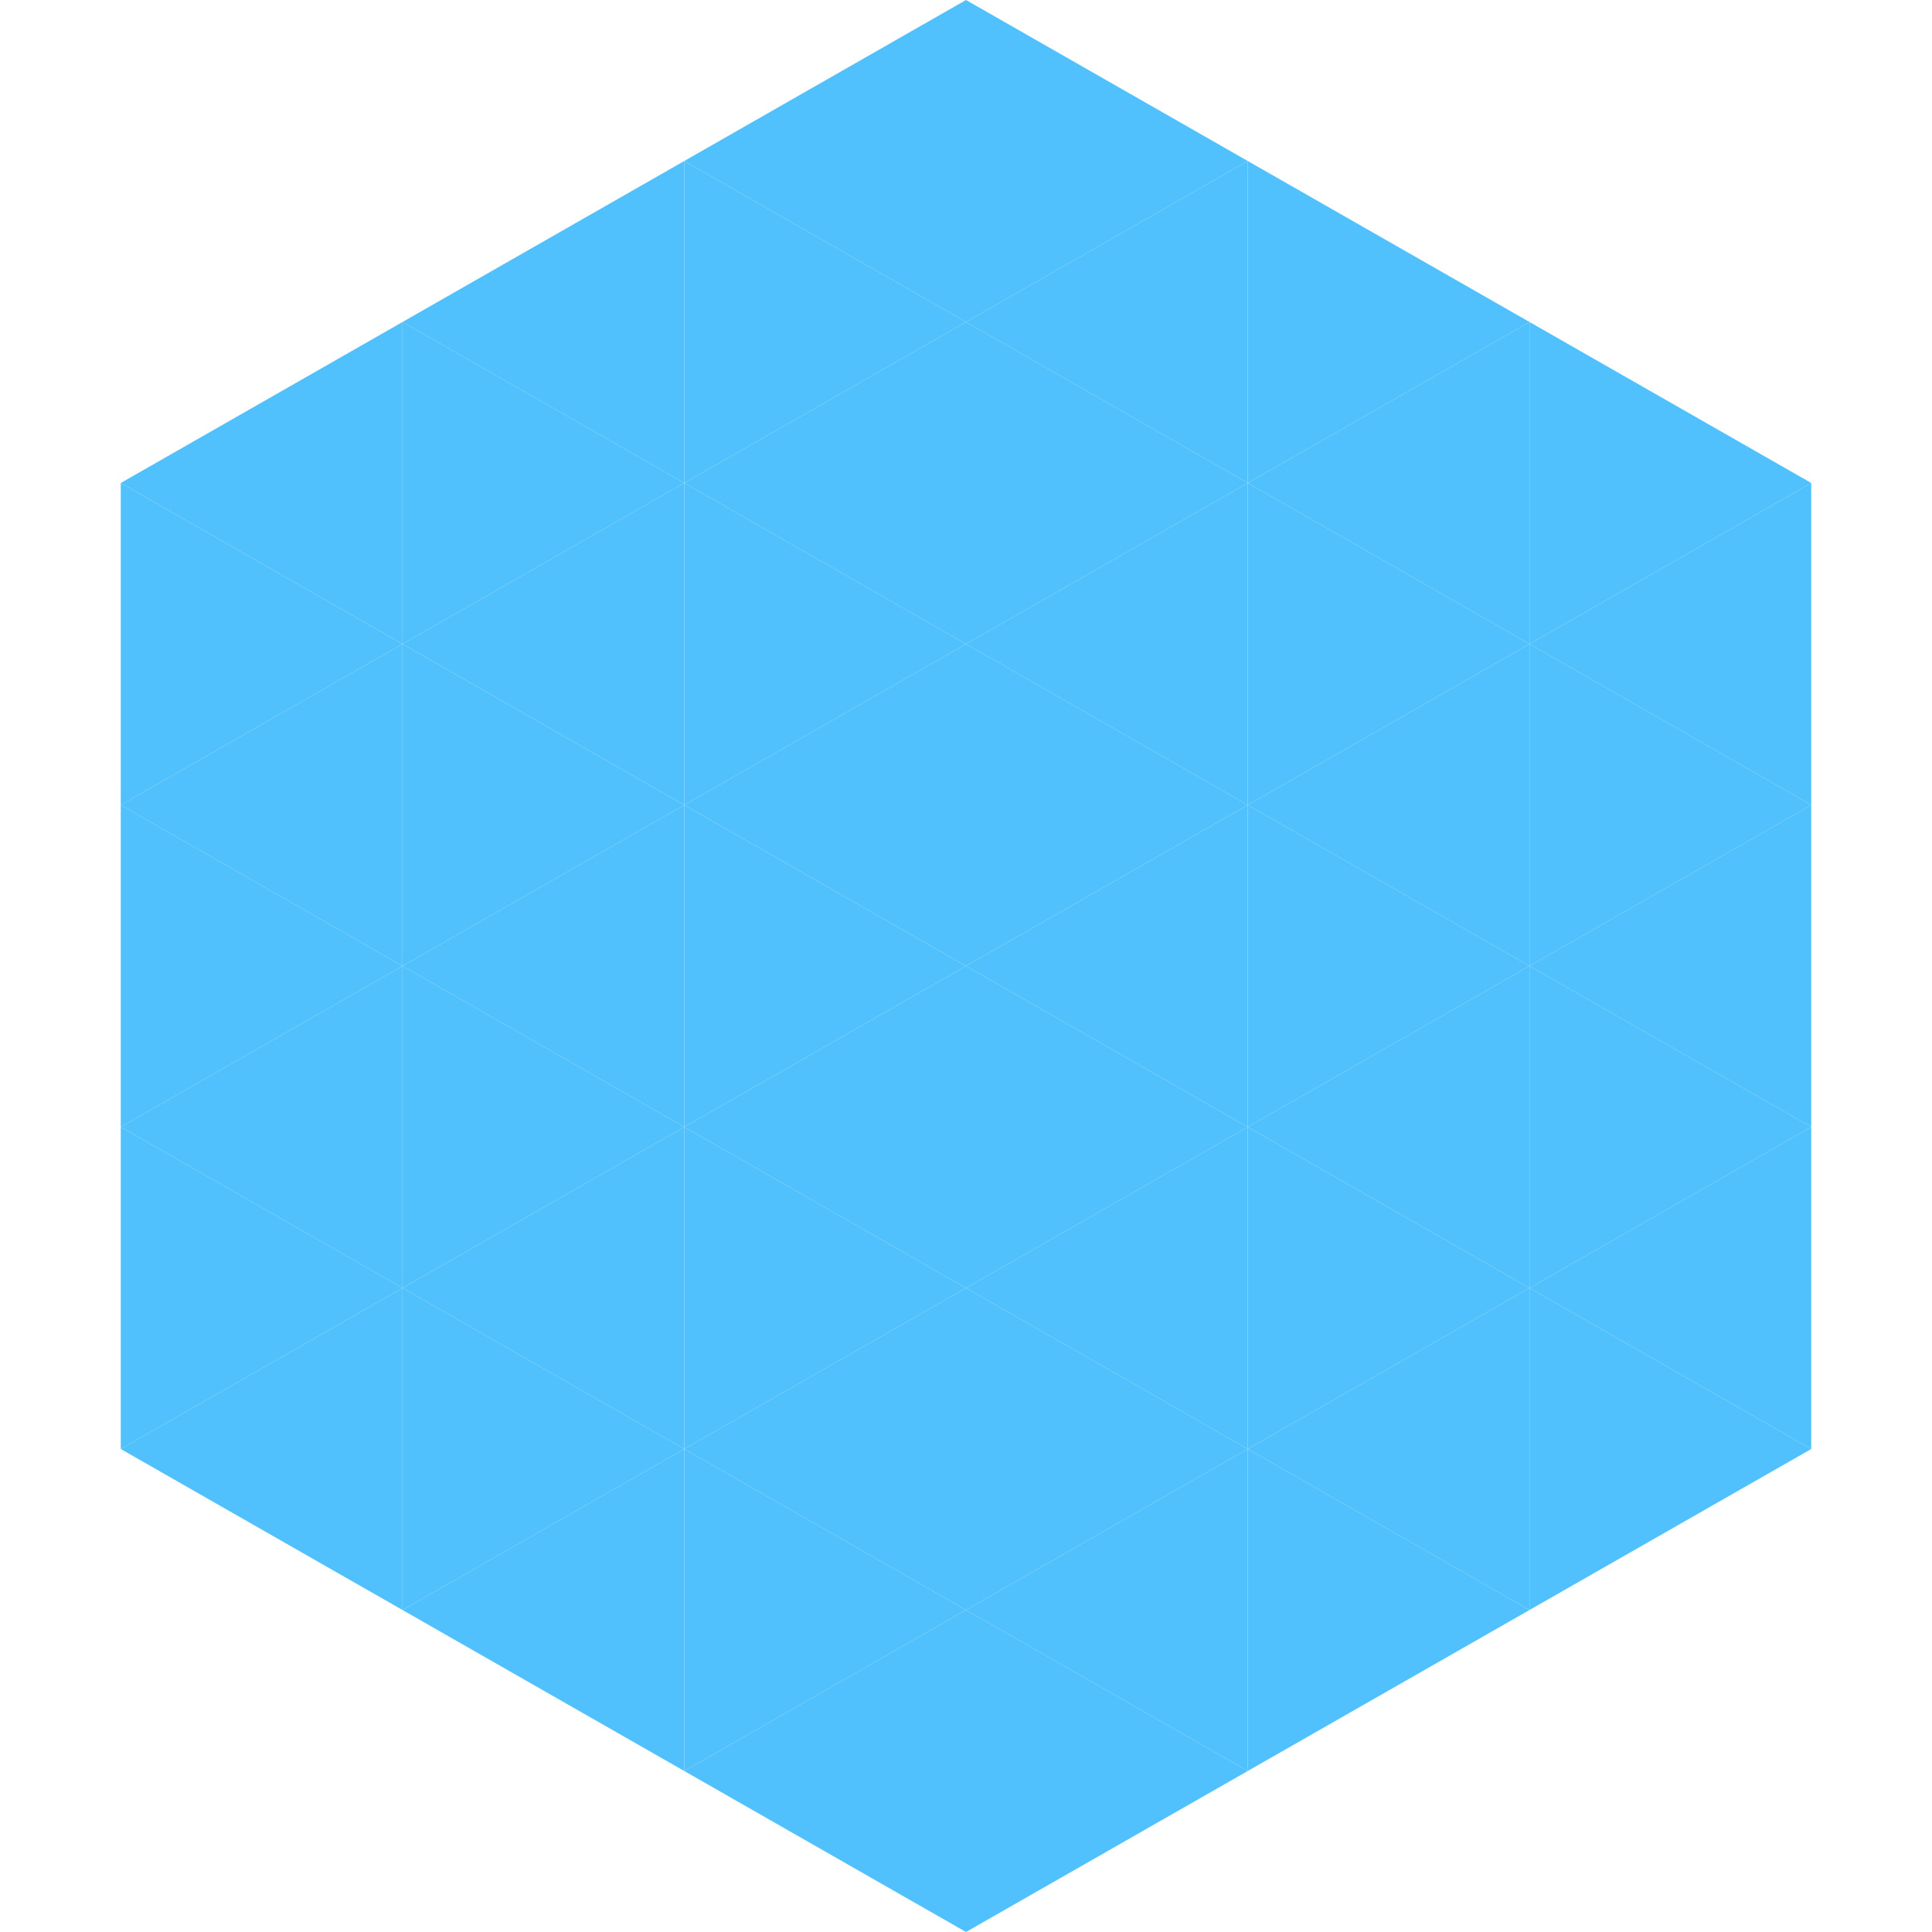
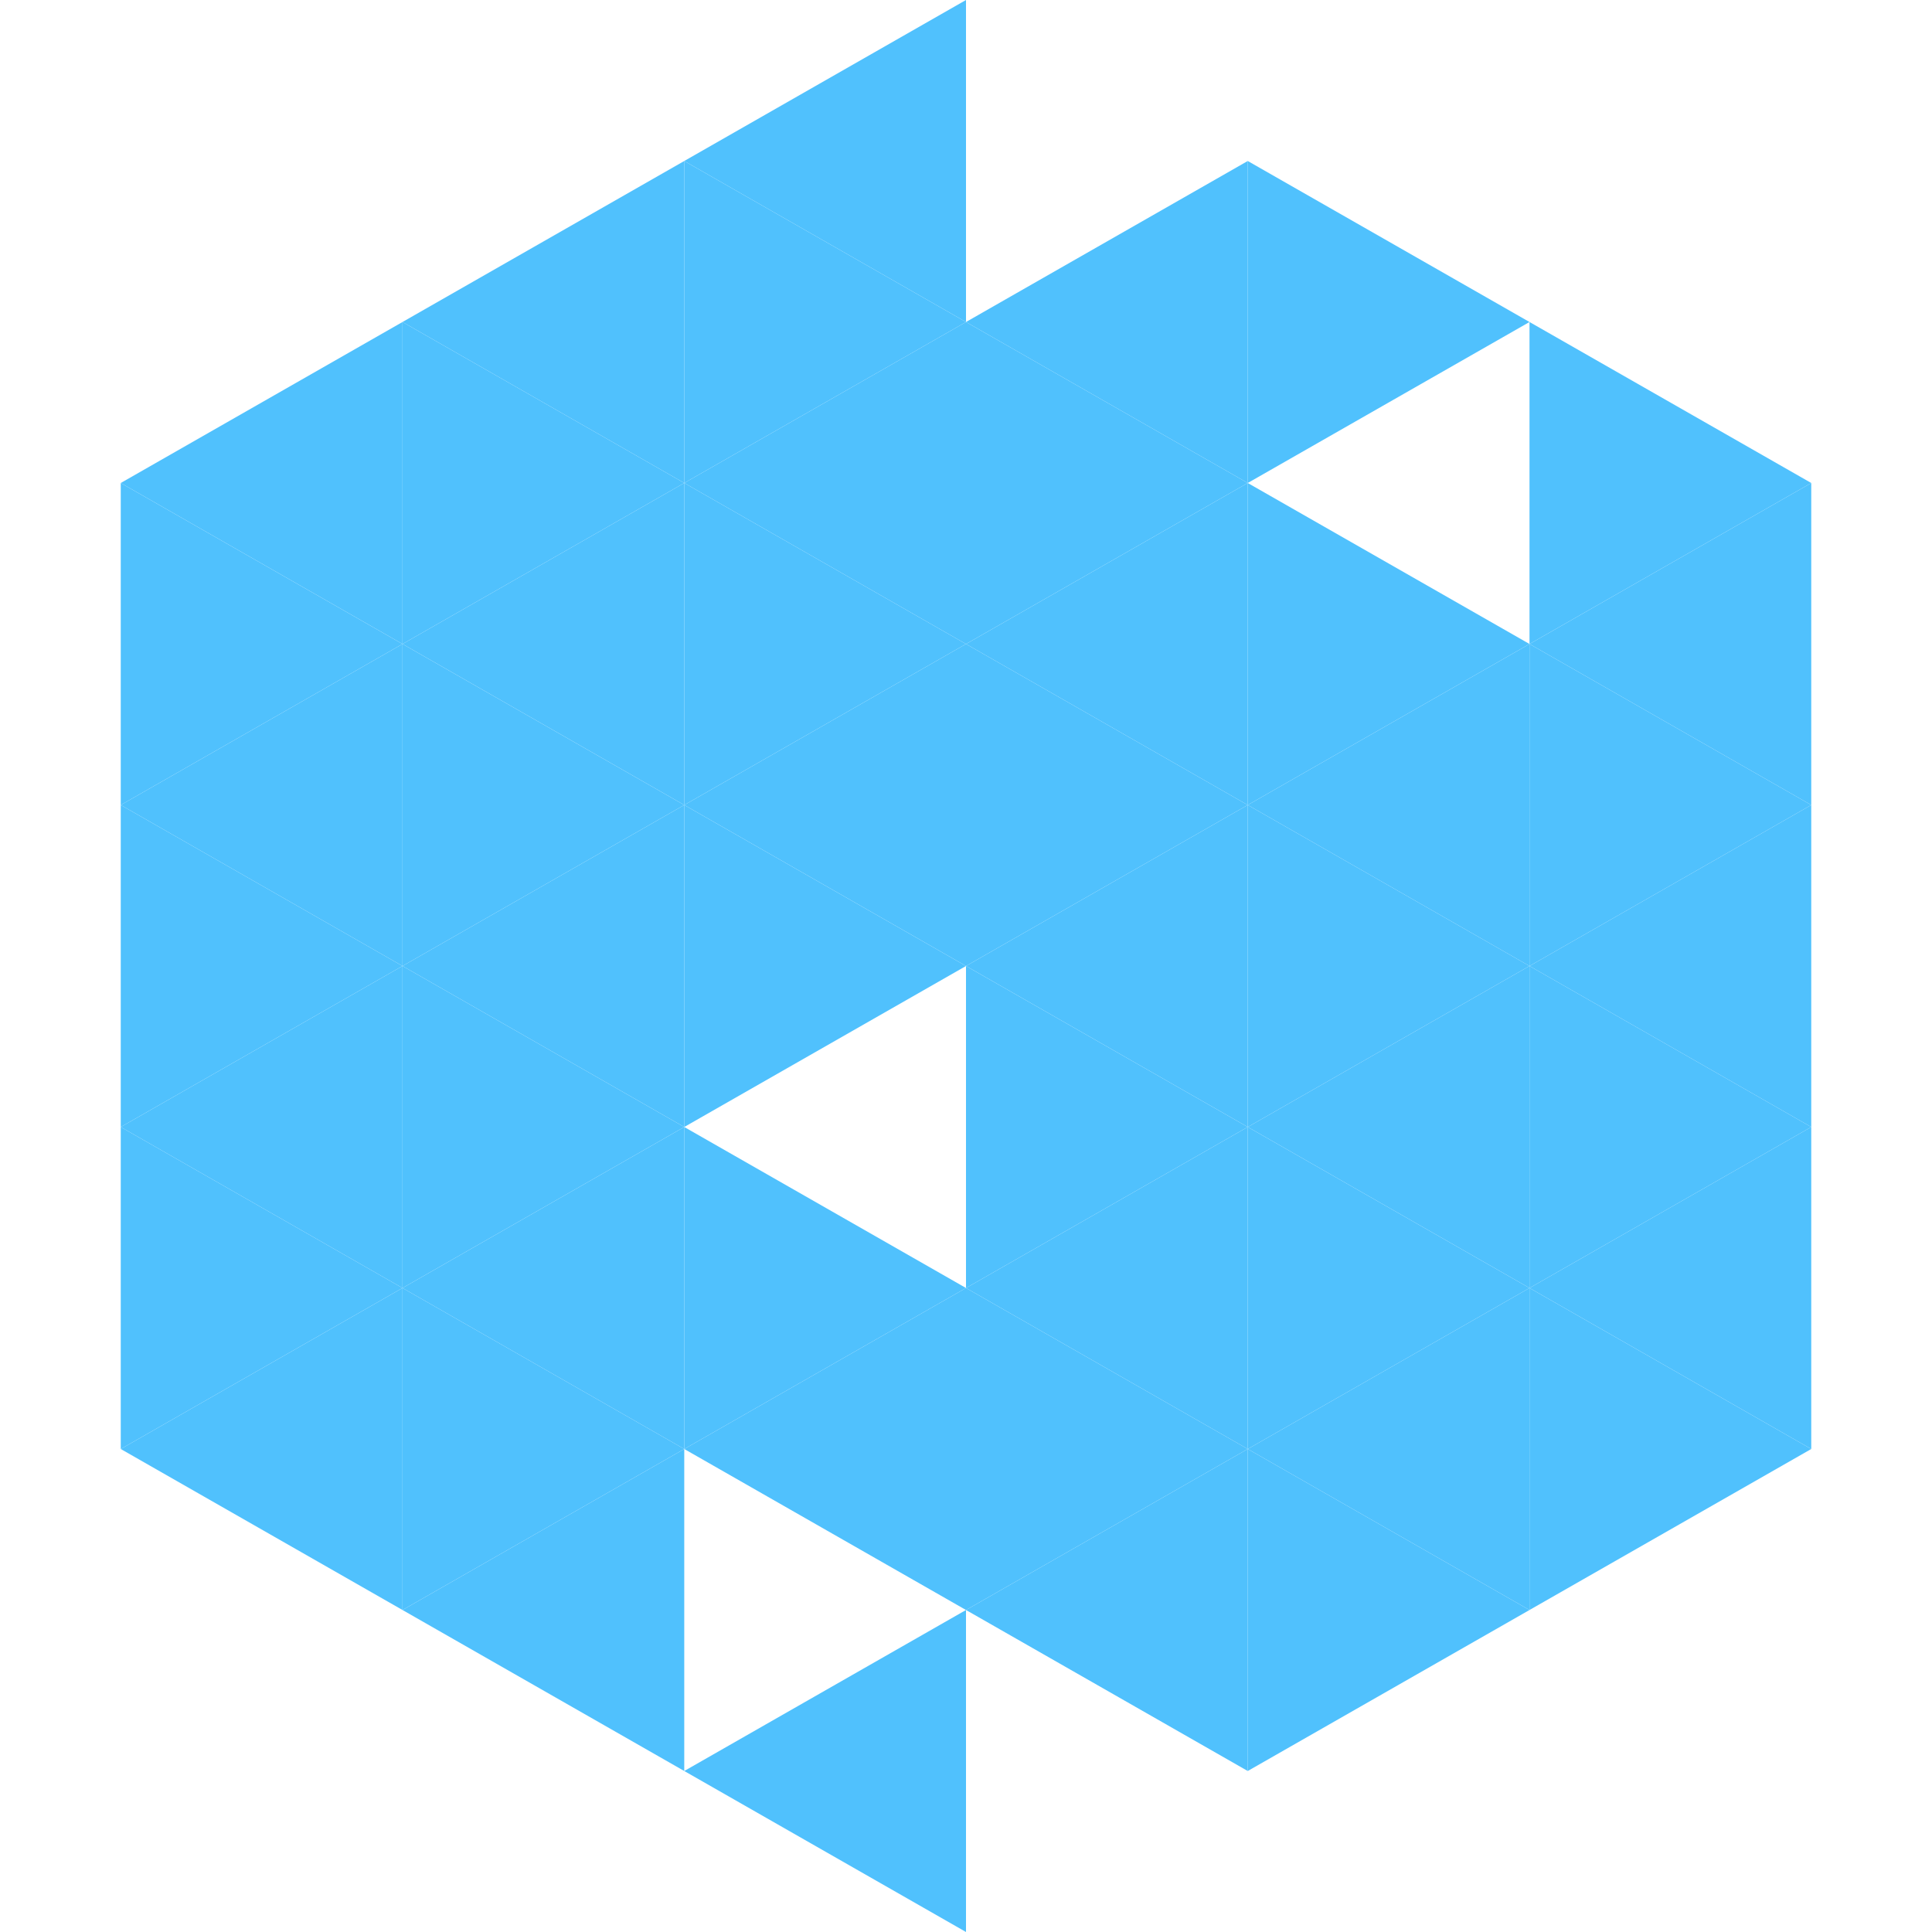
<svg xmlns="http://www.w3.org/2000/svg" width="240" height="240">
  <polygon points="50,40 15,60 50,80" style="fill:rgb(80,193,253)" />
  <polygon points="190,40 225,60 190,80" style="fill:rgb(80,193,253)" />
  <polygon points="15,60 50,80 15,100" style="fill:rgb(80,193,253)" />
  <polygon points="225,60 190,80 225,100" style="fill:rgb(80,193,253)" />
  <polygon points="50,80 15,100 50,120" style="fill:rgb(80,193,253)" />
  <polygon points="190,80 225,100 190,120" style="fill:rgb(80,193,253)" />
  <polygon points="15,100 50,120 15,140" style="fill:rgb(80,193,253)" />
  <polygon points="225,100 190,120 225,140" style="fill:rgb(80,193,253)" />
  <polygon points="50,120 15,140 50,160" style="fill:rgb(80,193,253)" />
  <polygon points="190,120 225,140 190,160" style="fill:rgb(80,193,253)" />
  <polygon points="15,140 50,160 15,180" style="fill:rgb(80,193,253)" />
  <polygon points="225,140 190,160 225,180" style="fill:rgb(80,193,253)" />
  <polygon points="50,160 15,180 50,200" style="fill:rgb(80,193,253)" />
  <polygon points="190,160 225,180 190,200" style="fill:rgb(80,193,253)" />
  <polygon points="15,180 50,200 15,220" style="fill:rgb(255,255,255); fill-opacity:0" />
  <polygon points="225,180 190,200 225,220" style="fill:rgb(255,255,255); fill-opacity:0" />
  <polygon points="50,0 85,20 50,40" style="fill:rgb(255,255,255); fill-opacity:0" />
  <polygon points="190,0 155,20 190,40" style="fill:rgb(255,255,255); fill-opacity:0" />
  <polygon points="85,20 50,40 85,60" style="fill:rgb(80,193,253)" />
  <polygon points="155,20 190,40 155,60" style="fill:rgb(80,193,253)" />
  <polygon points="50,40 85,60 50,80" style="fill:rgb(80,193,253)" />
-   <polygon points="190,40 155,60 190,80" style="fill:rgb(80,193,253)" />
  <polygon points="85,60 50,80 85,100" style="fill:rgb(80,193,253)" />
  <polygon points="155,60 190,80 155,100" style="fill:rgb(80,193,253)" />
  <polygon points="50,80 85,100 50,120" style="fill:rgb(80,193,253)" />
  <polygon points="190,80 155,100 190,120" style="fill:rgb(80,193,253)" />
  <polygon points="85,100 50,120 85,140" style="fill:rgb(80,193,253)" />
  <polygon points="155,100 190,120 155,140" style="fill:rgb(80,193,253)" />
  <polygon points="50,120 85,140 50,160" style="fill:rgb(80,193,253)" />
  <polygon points="190,120 155,140 190,160" style="fill:rgb(80,193,253)" />
  <polygon points="85,140 50,160 85,180" style="fill:rgb(80,193,253)" />
  <polygon points="155,140 190,160 155,180" style="fill:rgb(80,193,253)" />
  <polygon points="50,160 85,180 50,200" style="fill:rgb(80,193,253)" />
  <polygon points="190,160 155,180 190,200" style="fill:rgb(80,193,253)" />
  <polygon points="85,180 50,200 85,220" style="fill:rgb(80,193,253)" />
  <polygon points="155,180 190,200 155,220" style="fill:rgb(80,193,253)" />
  <polygon points="120,0 85,20 120,40" style="fill:rgb(80,193,253)" />
-   <polygon points="120,0 155,20 120,40" style="fill:rgb(80,193,253)" />
  <polygon points="85,20 120,40 85,60" style="fill:rgb(80,193,253)" />
  <polygon points="155,20 120,40 155,60" style="fill:rgb(80,193,253)" />
  <polygon points="120,40 85,60 120,80" style="fill:rgb(80,193,253)" />
  <polygon points="120,40 155,60 120,80" style="fill:rgb(80,193,253)" />
  <polygon points="85,60 120,80 85,100" style="fill:rgb(80,193,253)" />
  <polygon points="155,60 120,80 155,100" style="fill:rgb(80,193,253)" />
  <polygon points="120,80 85,100 120,120" style="fill:rgb(80,193,253)" />
  <polygon points="120,80 155,100 120,120" style="fill:rgb(80,193,253)" />
  <polygon points="85,100 120,120 85,140" style="fill:rgb(80,193,253)" />
  <polygon points="155,100 120,120 155,140" style="fill:rgb(80,193,253)" />
-   <polygon points="120,120 85,140 120,160" style="fill:rgb(80,193,253)" />
  <polygon points="120,120 155,140 120,160" style="fill:rgb(80,193,253)" />
  <polygon points="85,140 120,160 85,180" style="fill:rgb(80,193,253)" />
  <polygon points="155,140 120,160 155,180" style="fill:rgb(80,193,253)" />
  <polygon points="120,160 85,180 120,200" style="fill:rgb(80,193,253)" />
  <polygon points="120,160 155,180 120,200" style="fill:rgb(80,193,253)" />
-   <polygon points="85,180 120,200 85,220" style="fill:rgb(80,193,253)" />
  <polygon points="155,180 120,200 155,220" style="fill:rgb(80,193,253)" />
  <polygon points="120,200 85,220 120,240" style="fill:rgb(80,193,253)" />
-   <polygon points="120,200 155,220 120,240" style="fill:rgb(80,193,253)" />
  <polygon points="85,220 120,240 85,260" style="fill:rgb(255,255,255); fill-opacity:0" />
  <polygon points="155,220 120,240 155,260" style="fill:rgb(255,255,255); fill-opacity:0" />
</svg>